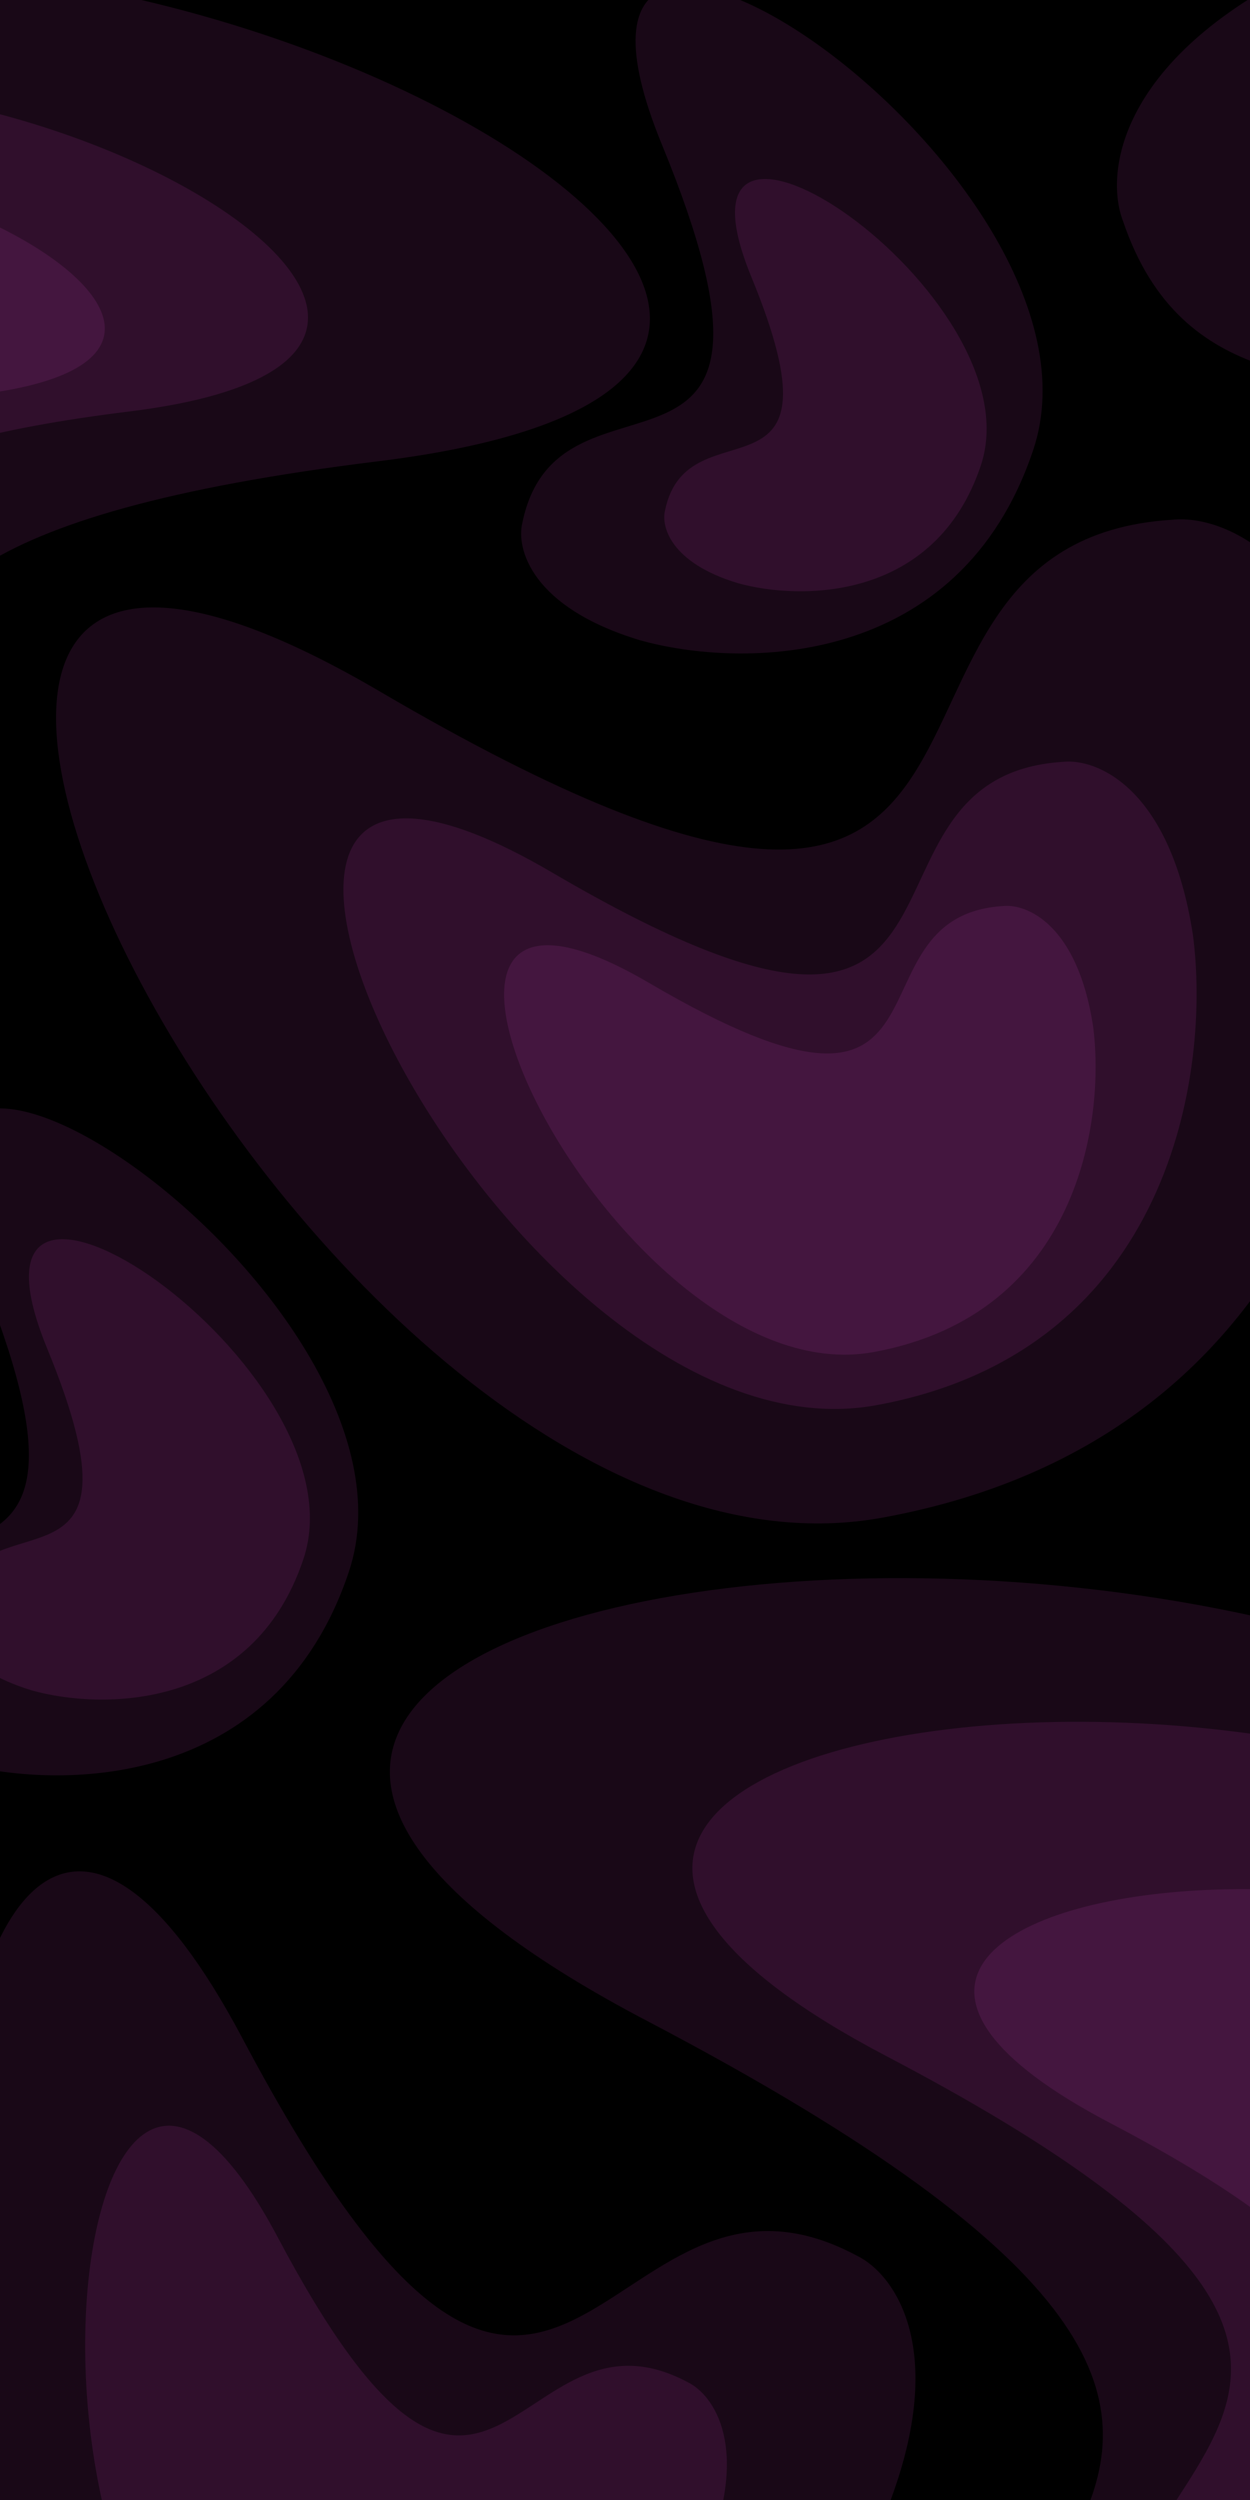
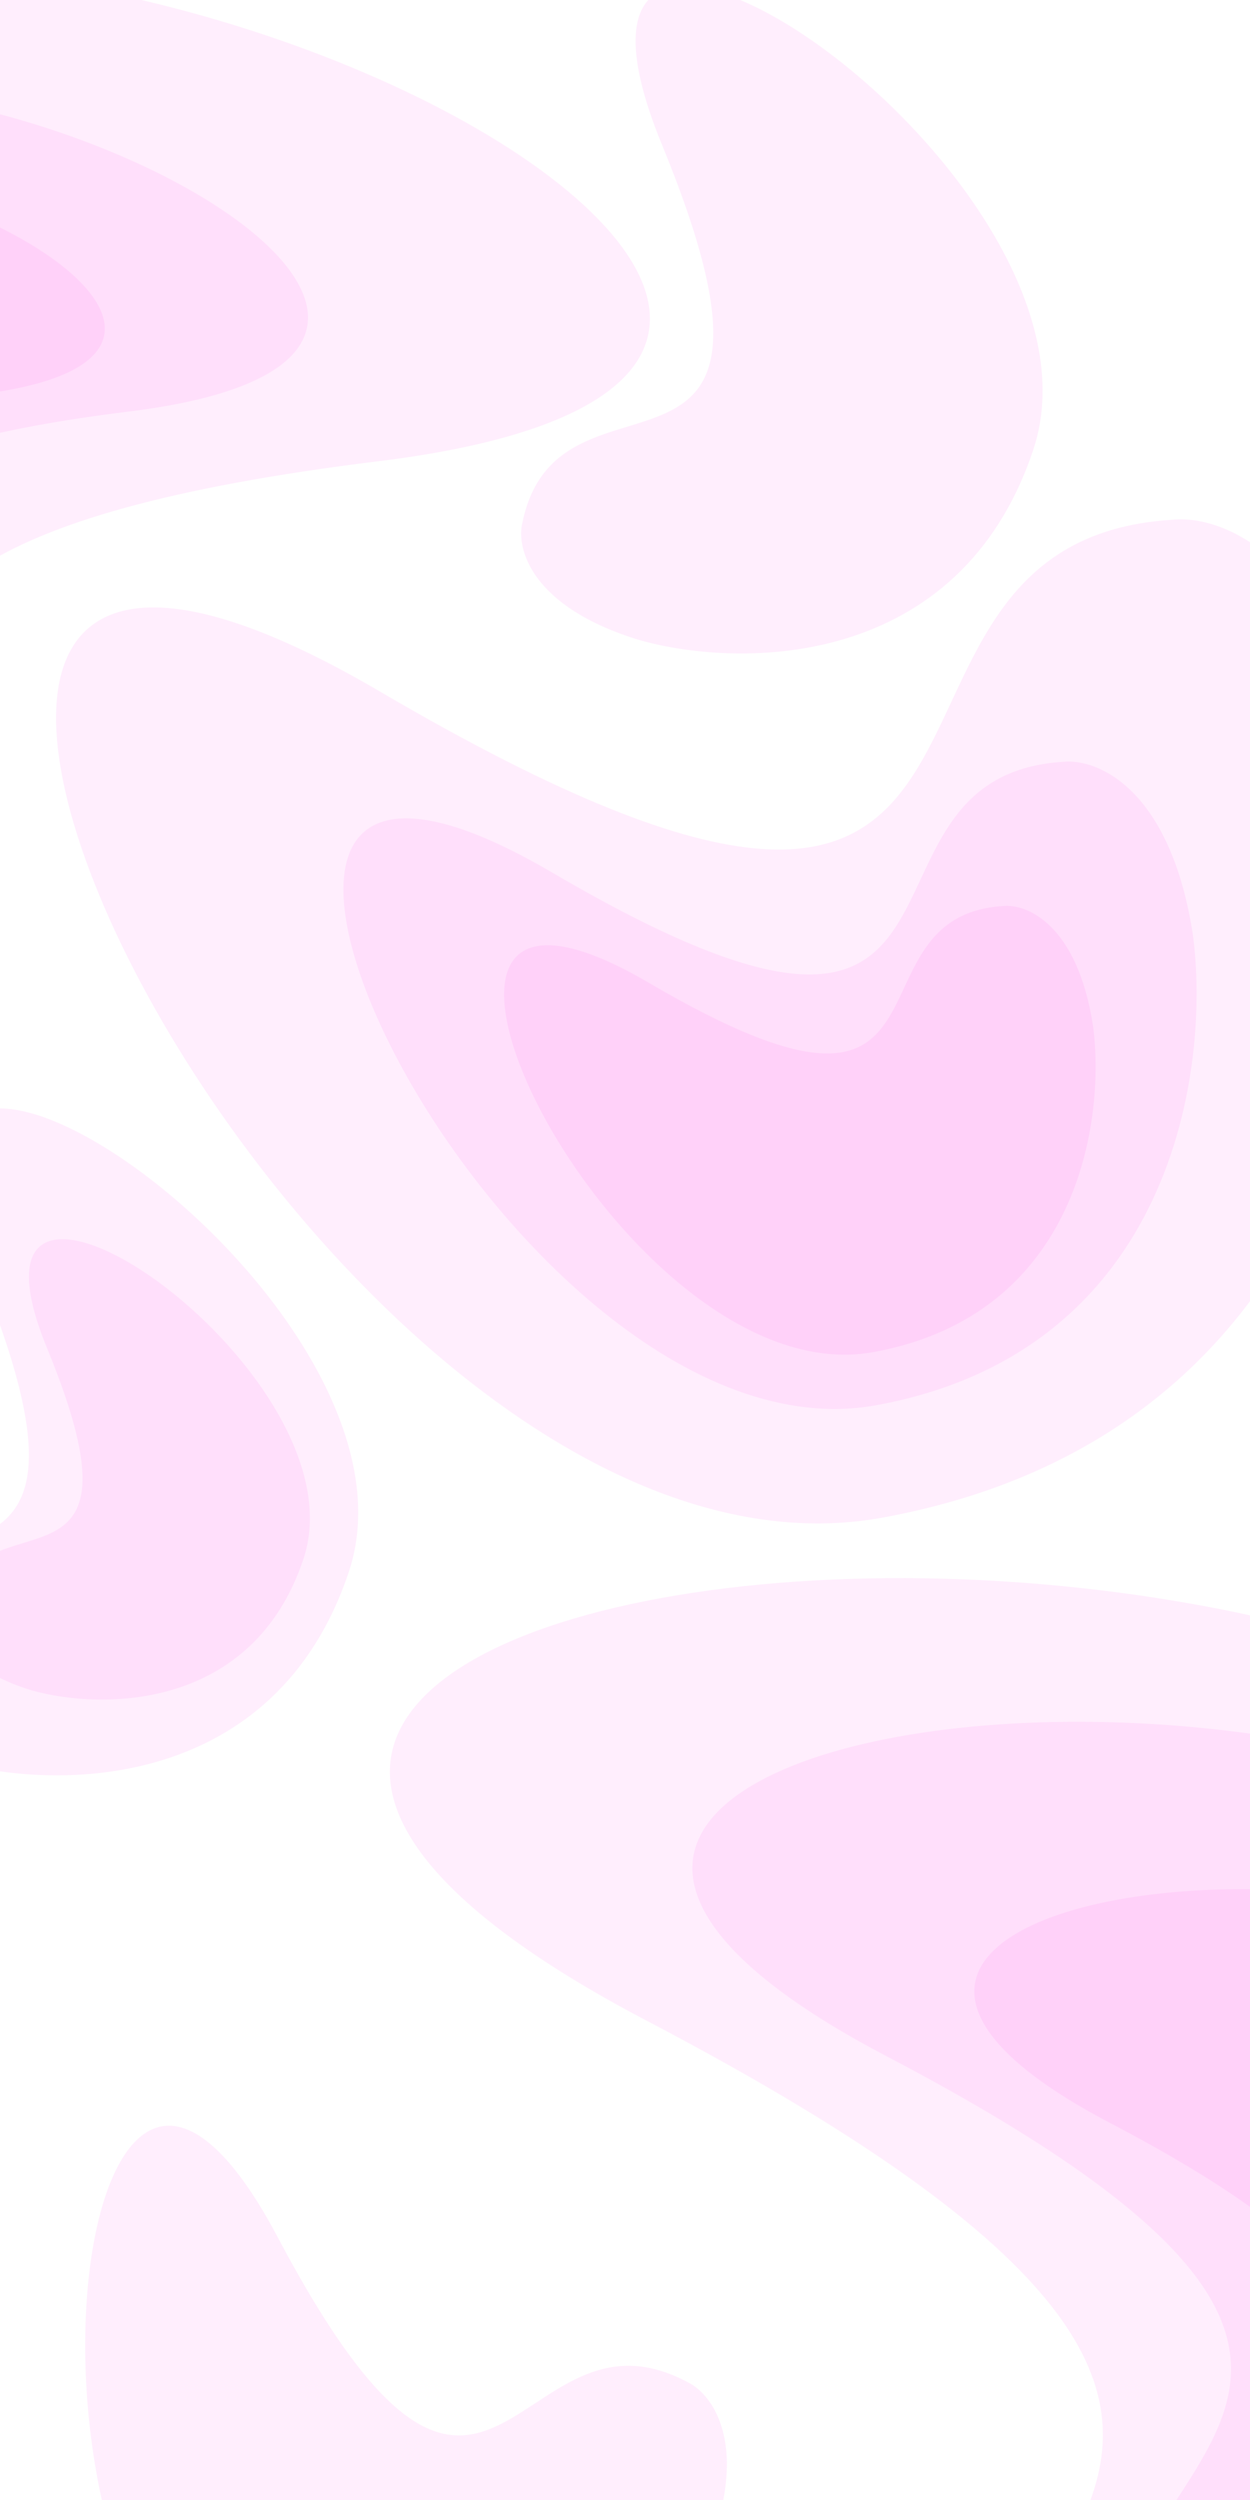
<svg xmlns="http://www.w3.org/2000/svg" viewBox="0 0 400 800">
-   <rect width="100%" height="100%" fill="black" />
  <path d="M282.436 485.638C429.712 458.697 448.512 318.558 439.503 251.857C428.27 179.266 391.941 164.582 375.18 166.314C257.818 173.558 355.834 358.632 121.534 221.261C-112.766 83.891 98.342 519.314 282.436 485.638Z" fill="#FC56EB" fill-opacity="0.1" />
  <path d="M280.428 449.665C375.384 432.295 387.505 341.941 381.696 298.935C374.454 252.133 351.031 242.665 340.224 243.782C264.556 248.453 327.751 367.778 176.687 279.209C25.623 190.64 161.734 471.378 280.428 449.665Z" fill="#FC56EB" fill-opacity="0.1" />
  <path d="M279.544 432.667C345.377 420.624 353.78 357.982 349.753 328.166C344.732 295.718 328.493 289.155 321.001 289.929C268.54 293.167 312.353 375.895 207.621 314.49C102.888 253.085 197.254 447.72 279.544 432.667Z" fill="#FC56EB" fill-opacity="0.1" />
  <path d="M-167.345 35.348C-267.962 146.218 -197.76 268.954 -150.083 316.463C-97.061 367.299 -59.284 356.893 -47.023 345.335C41.8 268.283 -148.49 180.821 121.072 147.599C390.634 114.377 -41.574 -103.239 -167.345 35.348Z" fill="#FC56EB" fill-opacity="0.1" />
  <path d="M-148.866 57.686C-215.198 130.777 -168.918 211.69 -137.487 243.01C-102.533 276.523 -77.628 269.663 -69.545 262.043C-10.989 211.247 -136.436 153.588 41.271 131.687C218.978 109.786 -65.953 -33.677 -148.866 57.686Z" fill="#FC56EB" fill-opacity="0.1" />
  <path d="M-139.693 74.397C-186.135 125.572 -153.732 182.224 -131.725 204.153C-107.252 227.618 -89.815 222.814 -84.155 217.48C-43.157 181.914 -130.99 141.544 -6.567 126.21C117.856 110.875 -81.64 10.429 -139.693 74.397Z" fill="#FC56EB" fill-opacity="0.1" />
-   <path d="M691.835 76.571C627.237 -58.496 487.07 -39.912 425.061 -13.736C357.951 16.128 353.302 55.036 359.366 70.757C397.115 182.119 550.032 39.024 478.868 301.137C407.705 563.249 772.581 245.404 691.835 76.571Z" fill="#FC56EB" fill-opacity="0.1" />
-   <path d="M678.434 88.415C631.169 -10.412 528.609 3.186 483.238 22.338C434.134 44.19 430.733 72.659 435.17 84.161C462.79 165.644 574.678 60.942 522.608 252.728C470.539 444.513 737.515 211.949 678.434 88.415Z" fill="#FC56EB" fill-opacity="0.1" />
+   <path d="M678.434 88.415C434.134 44.19 430.733 72.659 435.17 84.161C462.79 165.644 574.678 60.942 522.608 252.728C470.539 444.513 737.515 211.949 678.434 88.415Z" fill="#FC56EB" fill-opacity="0.1" />
  <path d="M330.66 143.899C307.154 214.452 236.926 213.939 204.75 204.863C169.833 194.284 165.142 175.395 167.161 167.273C178.896 110.059 263.088 171.151 211.847 46.358C160.605 -78.434 360.041 55.709 330.66 143.899Z" fill="#FC56EB" fill-opacity="0.1" />
-   <path d="M313.88 148.902C299.35 192.516 255.936 192.199 236.045 186.588C214.46 180.048 211.56 168.371 212.808 163.351C220.063 127.982 272.109 165.748 240.432 88.604C208.756 11.459 332.043 94.384 313.88 148.902Z" fill="#FC56EB" fill-opacity="0.1" />
  <path d="M111.66 502.899C88.154 573.452 17.926 572.939 -14.25 563.863C-49.167 553.284 -53.858 534.395 -51.839 526.273C-40.104 469.06 44.088 530.151 -7.153 405.359C-58.395 280.566 141.041 414.709 111.66 502.899Z" fill="#FC56EB" fill-opacity="0.1" />
  <path d="M97.111 498.852C80.886 547.552 32.409 547.198 10.199 540.933C-13.903 533.63 -17.141 520.592 -15.748 514.985C-7.647 475.493 50.468 517.663 15.098 431.522C-20.273 345.382 117.392 437.976 97.111 498.852Z" fill="#FC56EB" fill-opacity="0.1" />
-   <path d="M-171.754 862.167C-178.437 788.103 -113.869 760.478 -80.749 755.923C-44.516 751.65 -32.659 767.084 -31.26 775.336C-19.127 832.466 -120.728 810.158 -23.841 904.029C73.046 997.9 -163.4 954.747 -171.754 862.167Z" fill="#FC56EB" fill-opacity="0.1" />
  <path d="M-158.171 862.996C-162.755 812.194 -118.466 793.245 -95.748 790.12C-70.895 787.189 -62.762 797.776 -61.803 803.436C-53.48 842.623 -123.171 827.322 -56.714 891.71C9.744 956.098 -152.44 926.499 -158.171 862.996Z" fill="#FC56EB" fill-opacity="0.1" />
  <path d="M587.515 642.522C655.222 813.756 521.198 924.558 445.722 958.555C362.654 994.062 323.692 965.7 314.594 947.081C245.793 819.882 502.721 801.76 206.906 646.611C-88.908 491.462 502.881 428.48 587.515 642.522Z" fill="#FC56EB" fill-opacity="0.1" />
  <path d="M571.14 654.861C622.288 784.215 521.043 867.917 464.027 893.599C401.275 920.422 371.842 898.997 364.97 884.932C312.996 788.843 507.085 775.153 283.62 657.95C60.155 540.747 507.206 493.169 571.14 654.861Z" fill="#FC56EB" fill-opacity="0.1" />
  <path d="M556.272 677.177C592.043 767.644 521.235 826.183 481.359 844.144C437.472 862.904 416.888 847.92 412.081 838.083C375.732 770.88 511.473 761.306 355.187 679.337C198.901 597.368 511.558 564.093 556.272 677.177Z" fill="#FC56EB" fill-opacity="0.1" />
-   <path d="M75.964 900.962C188.024 944.73 260.049 856.863 282.054 807.458C305.025 753.089 286.389 727.711 274.199 721.818C190.906 677.216 179.769 845.127 77.595 652.283C-24.58 459.44 -64.11 846.253 75.964 900.962Z" fill="#FC56EB" fill-opacity="0.1" />
  <path d="M87.778 881.884C162.572 911.096 210.644 852.45 225.331 819.475C240.663 783.187 228.224 766.249 220.088 762.316C164.495 732.546 157.062 844.617 88.866 715.905C20.671 587.193 -5.713 845.368 87.778 881.884Z" fill="#FC56EB" fill-opacity="0.1" />
  <path d="M-314.732 580.81C-305.964 700.793 -195.643 727.948 -141.578 726.527C-82.617 723.84 -67.741 696.09 -67.673 682.551C-63.296 588.169 -219.63 650.442 -89.602 475.168C40.427 299.895 -325.692 430.83 -314.732 580.81Z" fill="#FC56EB" fill-opacity="0.1" />
</svg>